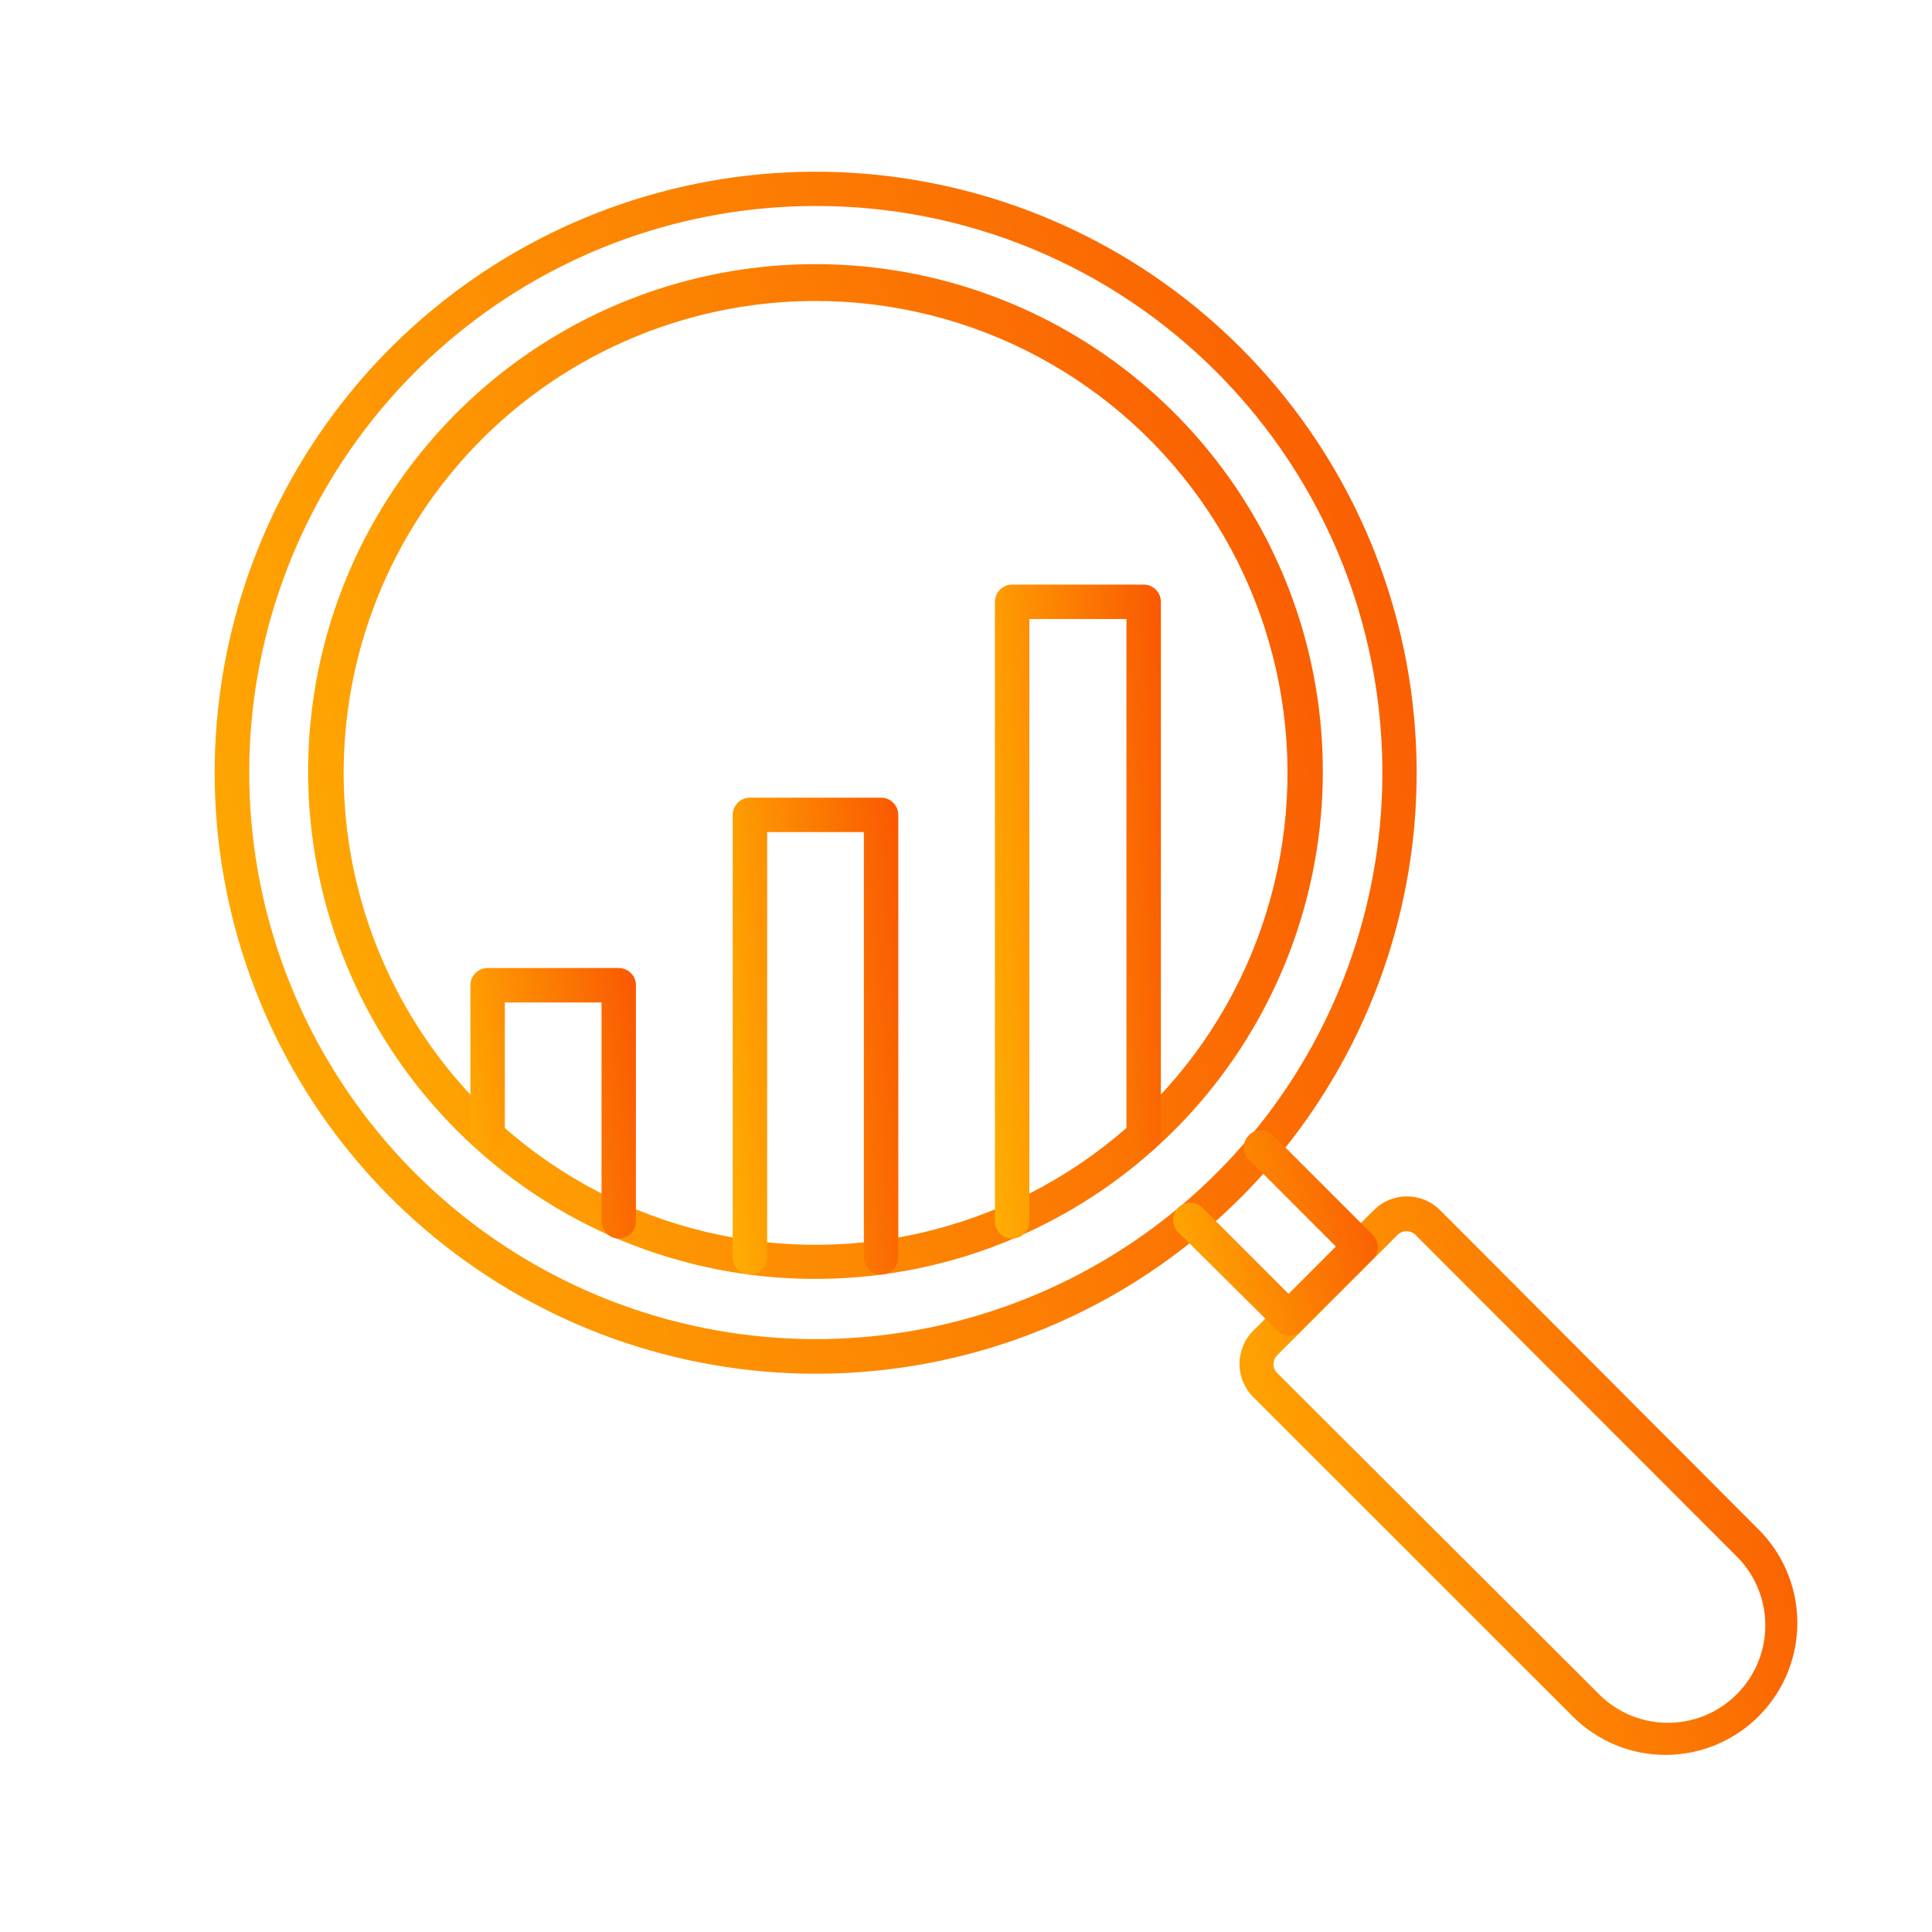
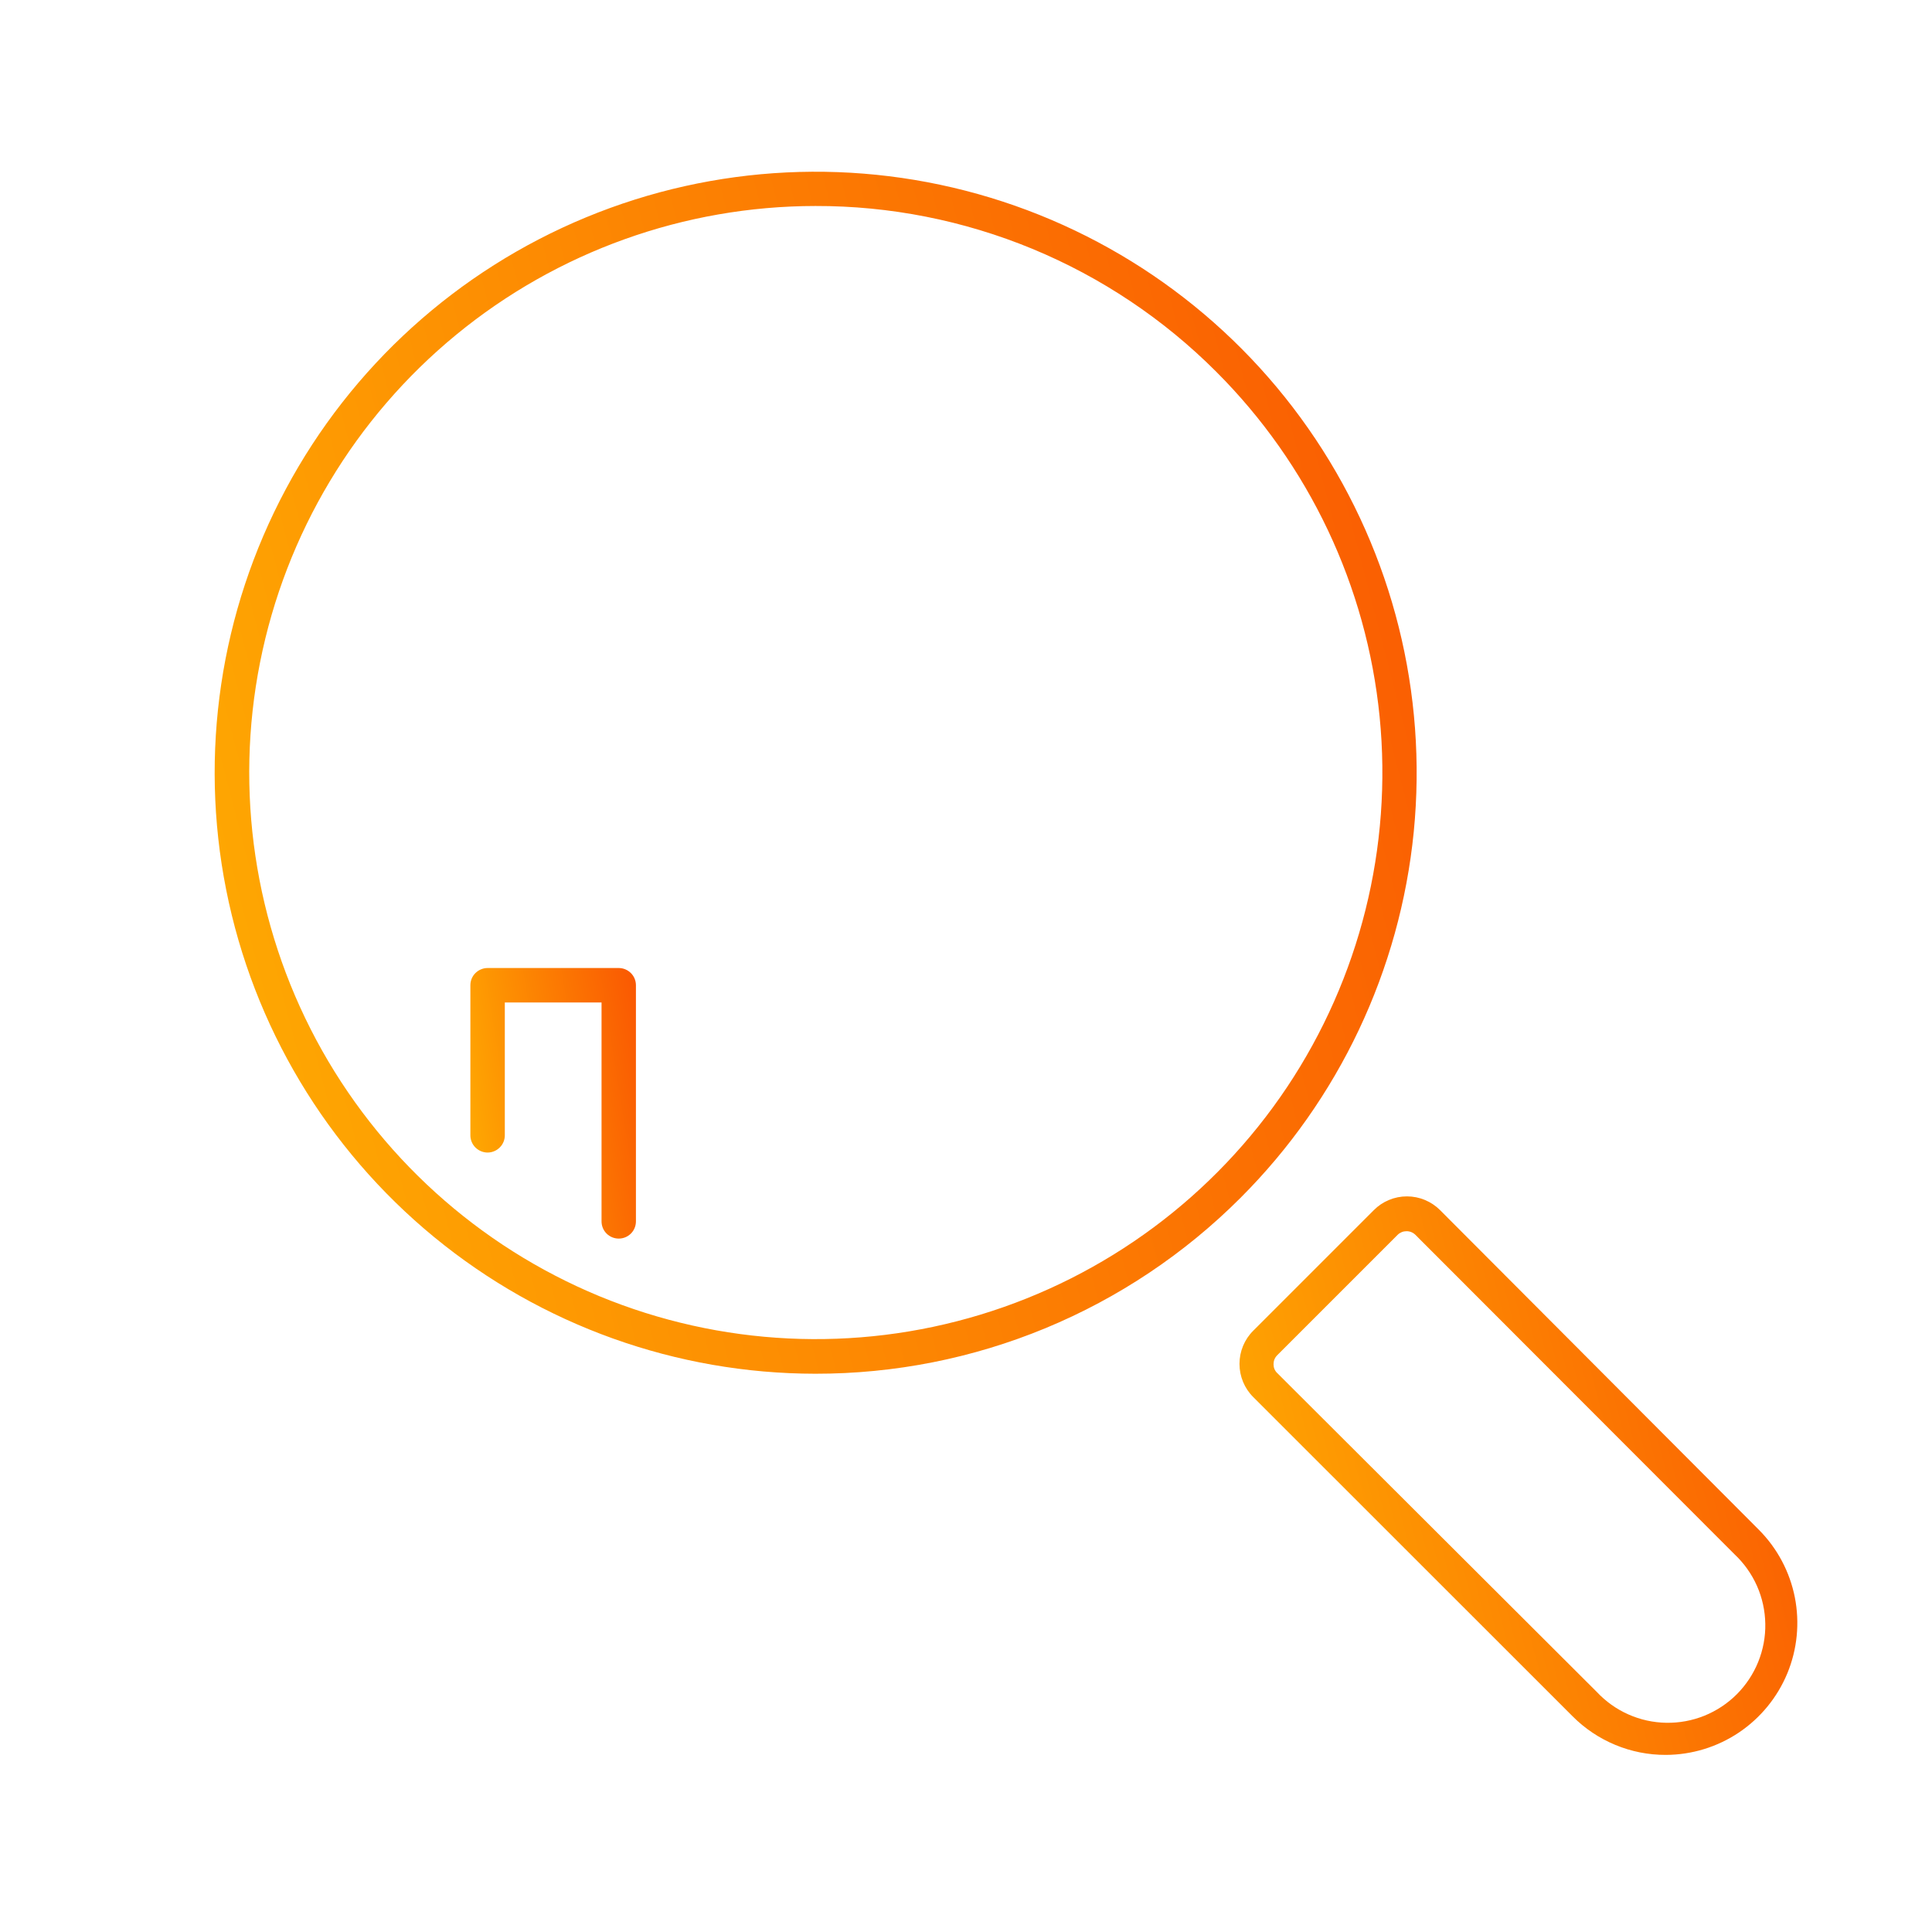
<svg xmlns="http://www.w3.org/2000/svg" width="45" height="45" viewBox="0 0 45 45" fill="none">
-   <path d="M18.992 31.997C15.754 31.995 12.616 30.871 10.113 28.815C7.611 26.76 5.898 23.9 5.268 20.724C4.637 17.547 5.128 14.25 6.656 11.395C8.183 8.539 10.654 6.302 13.646 5.064C16.639 3.825 19.968 3.663 23.067 4.604C26.166 5.545 28.842 7.532 30.64 10.225C32.439 12.919 33.247 16.152 32.929 19.375C32.61 22.598 31.184 25.611 28.894 27.9C27.594 29.201 26.05 30.233 24.351 30.936C22.652 31.639 20.831 31.999 18.992 31.997ZM18.992 4.798C15.939 4.8 12.981 5.861 10.623 7.799C8.264 9.738 6.651 12.434 6.057 15.429C5.463 18.423 5.927 21.531 7.367 24.223C8.808 26.914 11.138 29.023 13.959 30.19C16.781 31.356 19.919 31.508 22.84 30.62C25.761 29.732 28.284 27.859 29.979 25.32C31.673 22.78 32.435 19.732 32.134 16.694C31.833 13.656 30.488 10.816 28.328 8.658C27.103 7.431 25.648 6.459 24.046 5.796C22.443 5.134 20.726 4.794 18.992 4.798Z" fill="url(#paint0_linear_493_2450)" />
-   <path d="M18.994 29.788C17.445 29.79 15.911 29.486 14.479 28.895C13.048 28.303 11.747 27.435 10.651 26.34C8.714 24.41 7.507 21.867 7.235 19.145C6.963 16.424 7.643 13.693 9.16 11.417C10.677 9.141 12.935 7.461 15.552 6.665C18.168 5.868 20.98 6.004 23.508 7.048C26.035 8.093 28.122 9.982 29.413 12.393C30.703 14.804 31.118 17.588 30.585 20.271C30.053 22.954 28.606 25.369 26.493 27.104C24.379 28.839 21.729 29.788 18.994 29.788ZM18.994 7.01C16.82 7.011 14.696 7.656 12.889 8.863C11.082 10.071 9.674 11.787 8.842 13.795C8.01 15.803 7.792 18.012 8.215 20.144C8.639 22.275 9.685 24.233 11.221 25.771C12.498 27.05 14.072 27.994 15.802 28.52C17.532 29.045 19.365 29.136 21.138 28.783C22.911 28.431 24.57 27.647 25.968 26.5C27.366 25.354 28.459 23.88 29.151 22.209C29.843 20.539 30.113 18.724 29.936 16.925C29.758 15.125 29.14 13.398 28.135 11.895C27.131 10.391 25.771 9.159 24.176 8.307C22.582 7.455 20.802 7.01 18.994 7.01Z" fill="url(#paint1_linear_493_2450)" />
+   <path d="M18.992 31.997C15.754 31.995 12.616 30.871 10.113 28.815C7.611 26.76 5.898 23.9 5.268 20.724C4.637 17.547 5.128 14.25 6.656 11.395C8.183 8.539 10.654 6.302 13.646 5.064C16.639 3.825 19.968 3.663 23.067 4.604C26.166 5.545 28.842 7.532 30.64 10.225C32.439 12.919 33.247 16.152 32.929 19.375C32.61 22.598 31.184 25.611 28.894 27.9C27.594 29.201 26.05 30.233 24.351 30.936C22.652 31.639 20.831 31.999 18.992 31.997ZM18.992 4.798C15.939 4.8 12.981 5.861 10.623 7.799C8.264 9.738 6.651 12.434 6.057 15.429C5.463 18.423 5.927 21.531 7.367 24.223C8.808 26.914 11.138 29.023 13.959 30.19C16.781 31.356 19.919 31.508 22.84 30.62C25.761 29.732 28.284 27.859 29.979 25.32C31.673 22.78 32.435 19.732 32.134 16.694C31.833 13.656 30.488 10.816 28.328 8.658C27.103 7.431 25.648 6.459 24.046 5.796C22.443 5.134 20.726 4.794 18.992 4.798" fill="url(#paint0_linear_493_2450)" />
  <path d="M38.799 40.875C38.395 40.876 37.995 40.797 37.623 40.642C37.25 40.487 36.911 40.26 36.627 39.974L29.191 32.541C28.985 32.336 28.87 32.058 28.87 31.768C28.87 31.477 28.985 31.199 29.191 30.994L31.997 28.188C32.098 28.086 32.218 28.005 32.351 27.95C32.484 27.894 32.626 27.866 32.77 27.866C32.914 27.866 33.056 27.894 33.189 27.95C33.322 28.005 33.443 28.086 33.544 28.188L40.968 35.632C41.396 36.062 41.687 36.609 41.805 37.204C41.922 37.799 41.862 38.415 41.63 38.976C41.398 39.536 41.005 40.016 40.502 40.354C39.998 40.692 39.406 40.873 38.799 40.875ZM32.762 28.677C32.724 28.677 32.685 28.684 32.65 28.698C32.614 28.713 32.581 28.734 32.554 28.761L29.748 31.567C29.72 31.595 29.699 31.627 29.684 31.663C29.67 31.699 29.663 31.737 29.663 31.776C29.663 31.814 29.67 31.852 29.684 31.887C29.699 31.922 29.72 31.954 29.748 31.98L37.192 39.408C37.4 39.63 37.65 39.809 37.928 39.932C38.206 40.056 38.507 40.122 38.811 40.127C39.115 40.132 39.417 40.076 39.7 39.962C39.982 39.847 40.238 39.678 40.453 39.463C40.668 39.247 40.838 38.991 40.952 38.709C41.066 38.427 41.123 38.125 41.117 37.82C41.112 37.516 41.046 37.216 40.923 36.938C40.799 36.66 40.621 36.409 40.399 36.201L32.967 28.761C32.912 28.707 32.839 28.677 32.762 28.677Z" fill="url(#paint2_linear_493_2450)" />
-   <path d="M30.037 31.114C29.931 31.113 29.83 31.07 29.756 30.994L27.439 28.697C27.365 28.622 27.323 28.52 27.323 28.415C27.323 28.309 27.365 28.207 27.439 28.132C27.477 28.094 27.521 28.064 27.57 28.044C27.619 28.024 27.671 28.013 27.724 28.013C27.777 28.013 27.829 28.024 27.878 28.044C27.927 28.064 27.971 28.094 28.009 28.132L30.013 30.136L31.115 29.034L29.111 27.029C29.069 26.994 29.035 26.949 29.011 26.9C28.987 26.85 28.973 26.796 28.971 26.741C28.969 26.685 28.978 26.63 28.998 26.579C29.019 26.527 29.049 26.481 29.088 26.442C29.127 26.402 29.174 26.372 29.226 26.352C29.277 26.332 29.332 26.322 29.387 26.324C29.442 26.327 29.497 26.34 29.546 26.364C29.596 26.388 29.64 26.422 29.676 26.464L31.973 28.761C32.049 28.835 32.092 28.936 32.093 29.042C32.093 29.095 32.083 29.147 32.062 29.196C32.041 29.245 32.011 29.289 31.973 29.326L30.305 30.994C30.235 31.067 30.139 31.11 30.037 31.114Z" fill="url(#paint3_linear_493_2450)" />
  <path d="M14.412 28.849C14.305 28.849 14.203 28.807 14.128 28.732C14.053 28.657 14.011 28.555 14.011 28.448V23.349H11.758V26.444C11.758 26.55 11.716 26.652 11.64 26.727C11.565 26.802 11.463 26.845 11.357 26.845C11.251 26.845 11.149 26.802 11.073 26.727C10.998 26.652 10.956 26.55 10.956 26.444V22.948C10.956 22.842 10.998 22.74 11.073 22.665C11.149 22.59 11.251 22.547 11.357 22.547H14.412C14.518 22.547 14.62 22.59 14.695 22.665C14.77 22.74 14.812 22.842 14.812 22.948V28.448C14.812 28.555 14.77 28.657 14.695 28.732C14.62 28.807 14.518 28.849 14.412 28.849Z" fill="url(#paint4_linear_493_2450)" />
-   <path d="M20.522 29.687C20.416 29.687 20.314 29.645 20.238 29.57C20.163 29.495 20.121 29.393 20.121 29.286V19.381H17.868V29.286C17.868 29.393 17.826 29.495 17.751 29.57C17.676 29.645 17.574 29.687 17.467 29.687C17.361 29.687 17.259 29.645 17.184 29.57C17.109 29.495 17.066 29.393 17.066 29.286V18.98C17.066 18.874 17.109 18.772 17.184 18.697C17.259 18.621 17.361 18.579 17.467 18.579H20.522C20.628 18.579 20.73 18.621 20.805 18.697C20.881 18.772 20.923 18.874 20.923 18.98V29.286C20.923 29.393 20.881 29.495 20.805 29.57C20.73 29.645 20.628 29.687 20.522 29.687Z" fill="url(#paint5_linear_493_2450)" />
-   <path d="M23.575 28.849C23.469 28.849 23.367 28.807 23.292 28.732C23.217 28.657 23.174 28.555 23.174 28.448V14.017C23.174 13.911 23.217 13.809 23.292 13.733C23.367 13.658 23.469 13.616 23.575 13.616H26.638C26.744 13.616 26.846 13.658 26.921 13.733C26.997 13.809 27.039 13.911 27.039 14.017V26.444C27.039 26.55 26.997 26.652 26.921 26.727C26.846 26.802 26.744 26.845 26.638 26.845C26.532 26.845 26.43 26.802 26.354 26.727C26.279 26.652 26.237 26.55 26.237 26.444V14.418H23.976V28.448C23.976 28.555 23.934 28.657 23.859 28.732C23.784 28.807 23.681 28.849 23.575 28.849Z" fill="url(#paint6_linear_493_2450)" />
  <defs>
    <linearGradient id="paint0_linear_493_2450" x1="5" y1="31.997" x2="41.32" y2="22.538" gradientUnits="userSpaceOnUse">
      <stop stop-color="#FFAE02" />
      <stop offset="1" stop-color="#F94F02" />
    </linearGradient>
    <linearGradient id="paint1_linear_493_2450" x1="7.176" y1="29.788" x2="37.838" y2="21.803" gradientUnits="userSpaceOnUse">
      <stop stop-color="#FFAE02" />
      <stop offset="1" stop-color="#F94F02" />
    </linearGradient>
    <linearGradient id="paint2_linear_493_2450" x1="28.87" y1="40.875" x2="45.729" y2="36.491" gradientUnits="userSpaceOnUse">
      <stop stop-color="#FFAE02" />
      <stop offset="1" stop-color="#F94F02" />
    </linearGradient>
    <linearGradient id="paint3_linear_493_2450" x1="27.323" y1="31.114" x2="33.515" y2="29.508" gradientUnits="userSpaceOnUse">
      <stop stop-color="#FFAE02" />
      <stop offset="1" stop-color="#F94F02" />
    </linearGradient>
    <linearGradient id="paint4_linear_493_2450" x1="10.956" y1="28.849" x2="16.166" y2="28.019" gradientUnits="userSpaceOnUse">
      <stop stop-color="#FFAE02" />
      <stop offset="1" stop-color="#F94F02" />
    </linearGradient>
    <linearGradient id="paint5_linear_493_2450" x1="17.066" y1="29.687" x2="22.365" y2="29.208" gradientUnits="userSpaceOnUse">
      <stop stop-color="#FFAE02" />
      <stop offset="1" stop-color="#F94F02" />
    </linearGradient>
    <linearGradient id="paint6_linear_493_2450" x1="23.174" y1="28.849" x2="28.504" y2="28.497" gradientUnits="userSpaceOnUse">
      <stop stop-color="#FFAE02" />
      <stop offset="1" stop-color="#F94F02" />
    </linearGradient>
  </defs>
</svg>